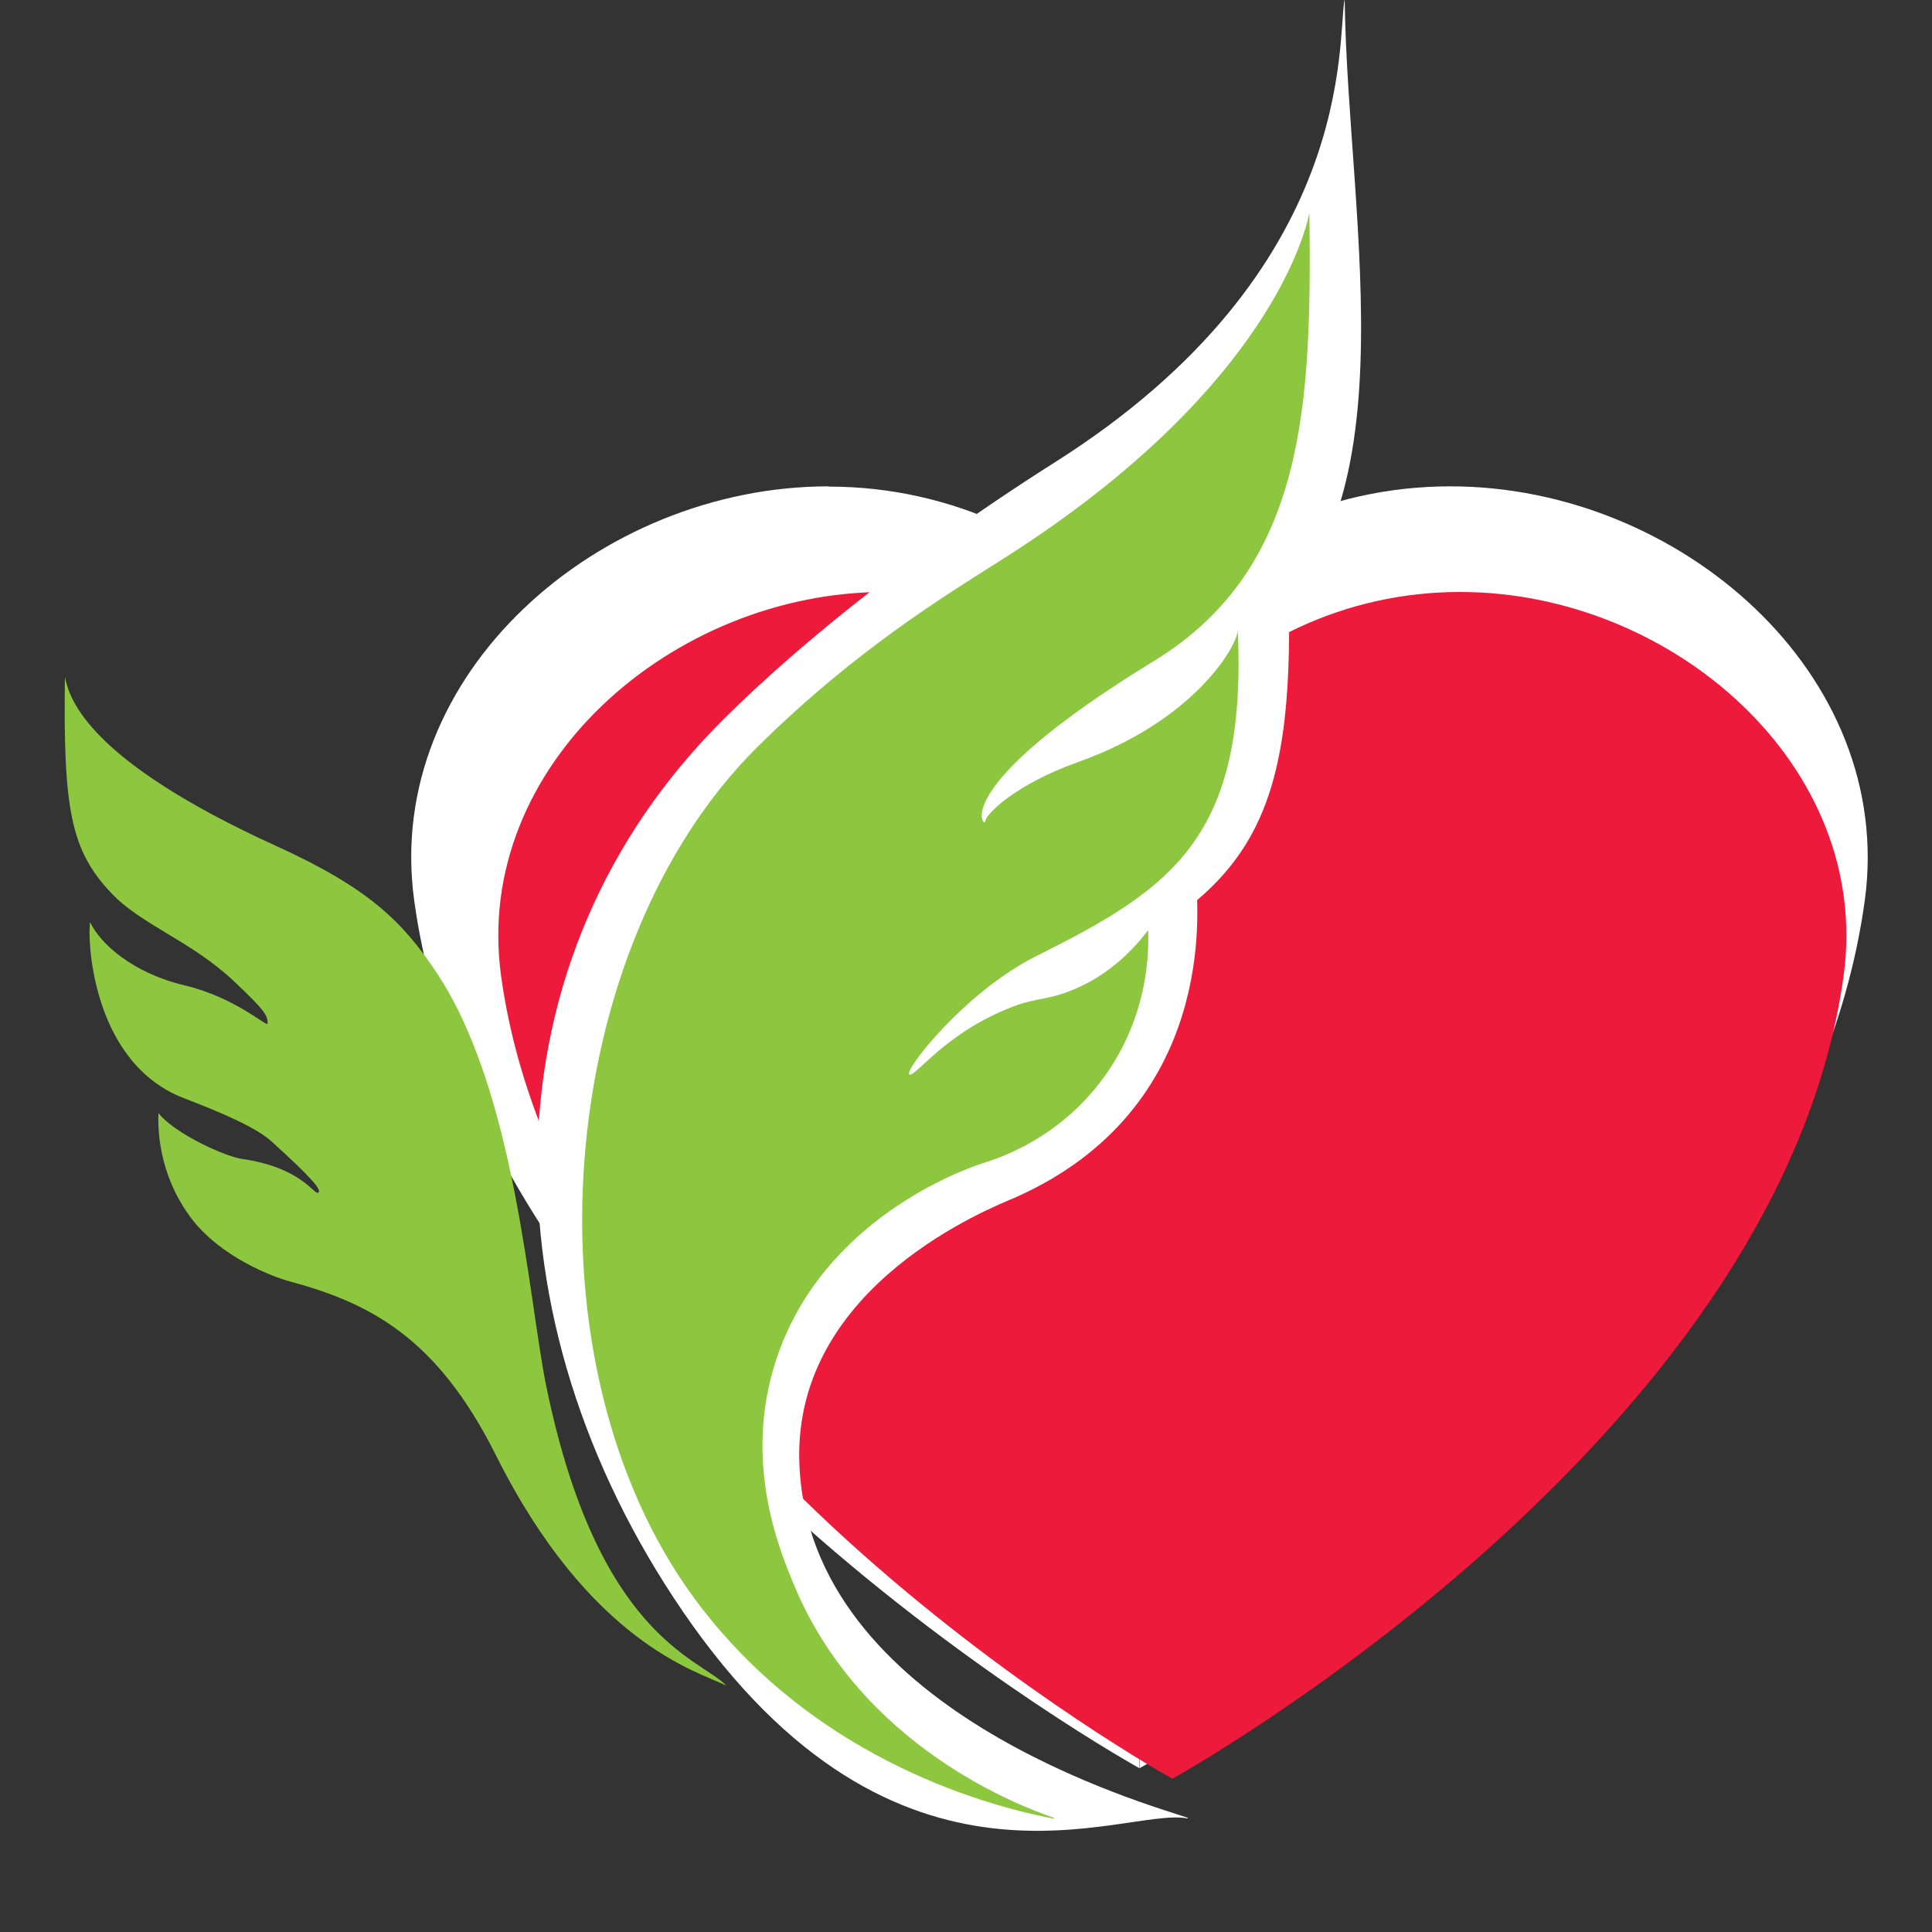
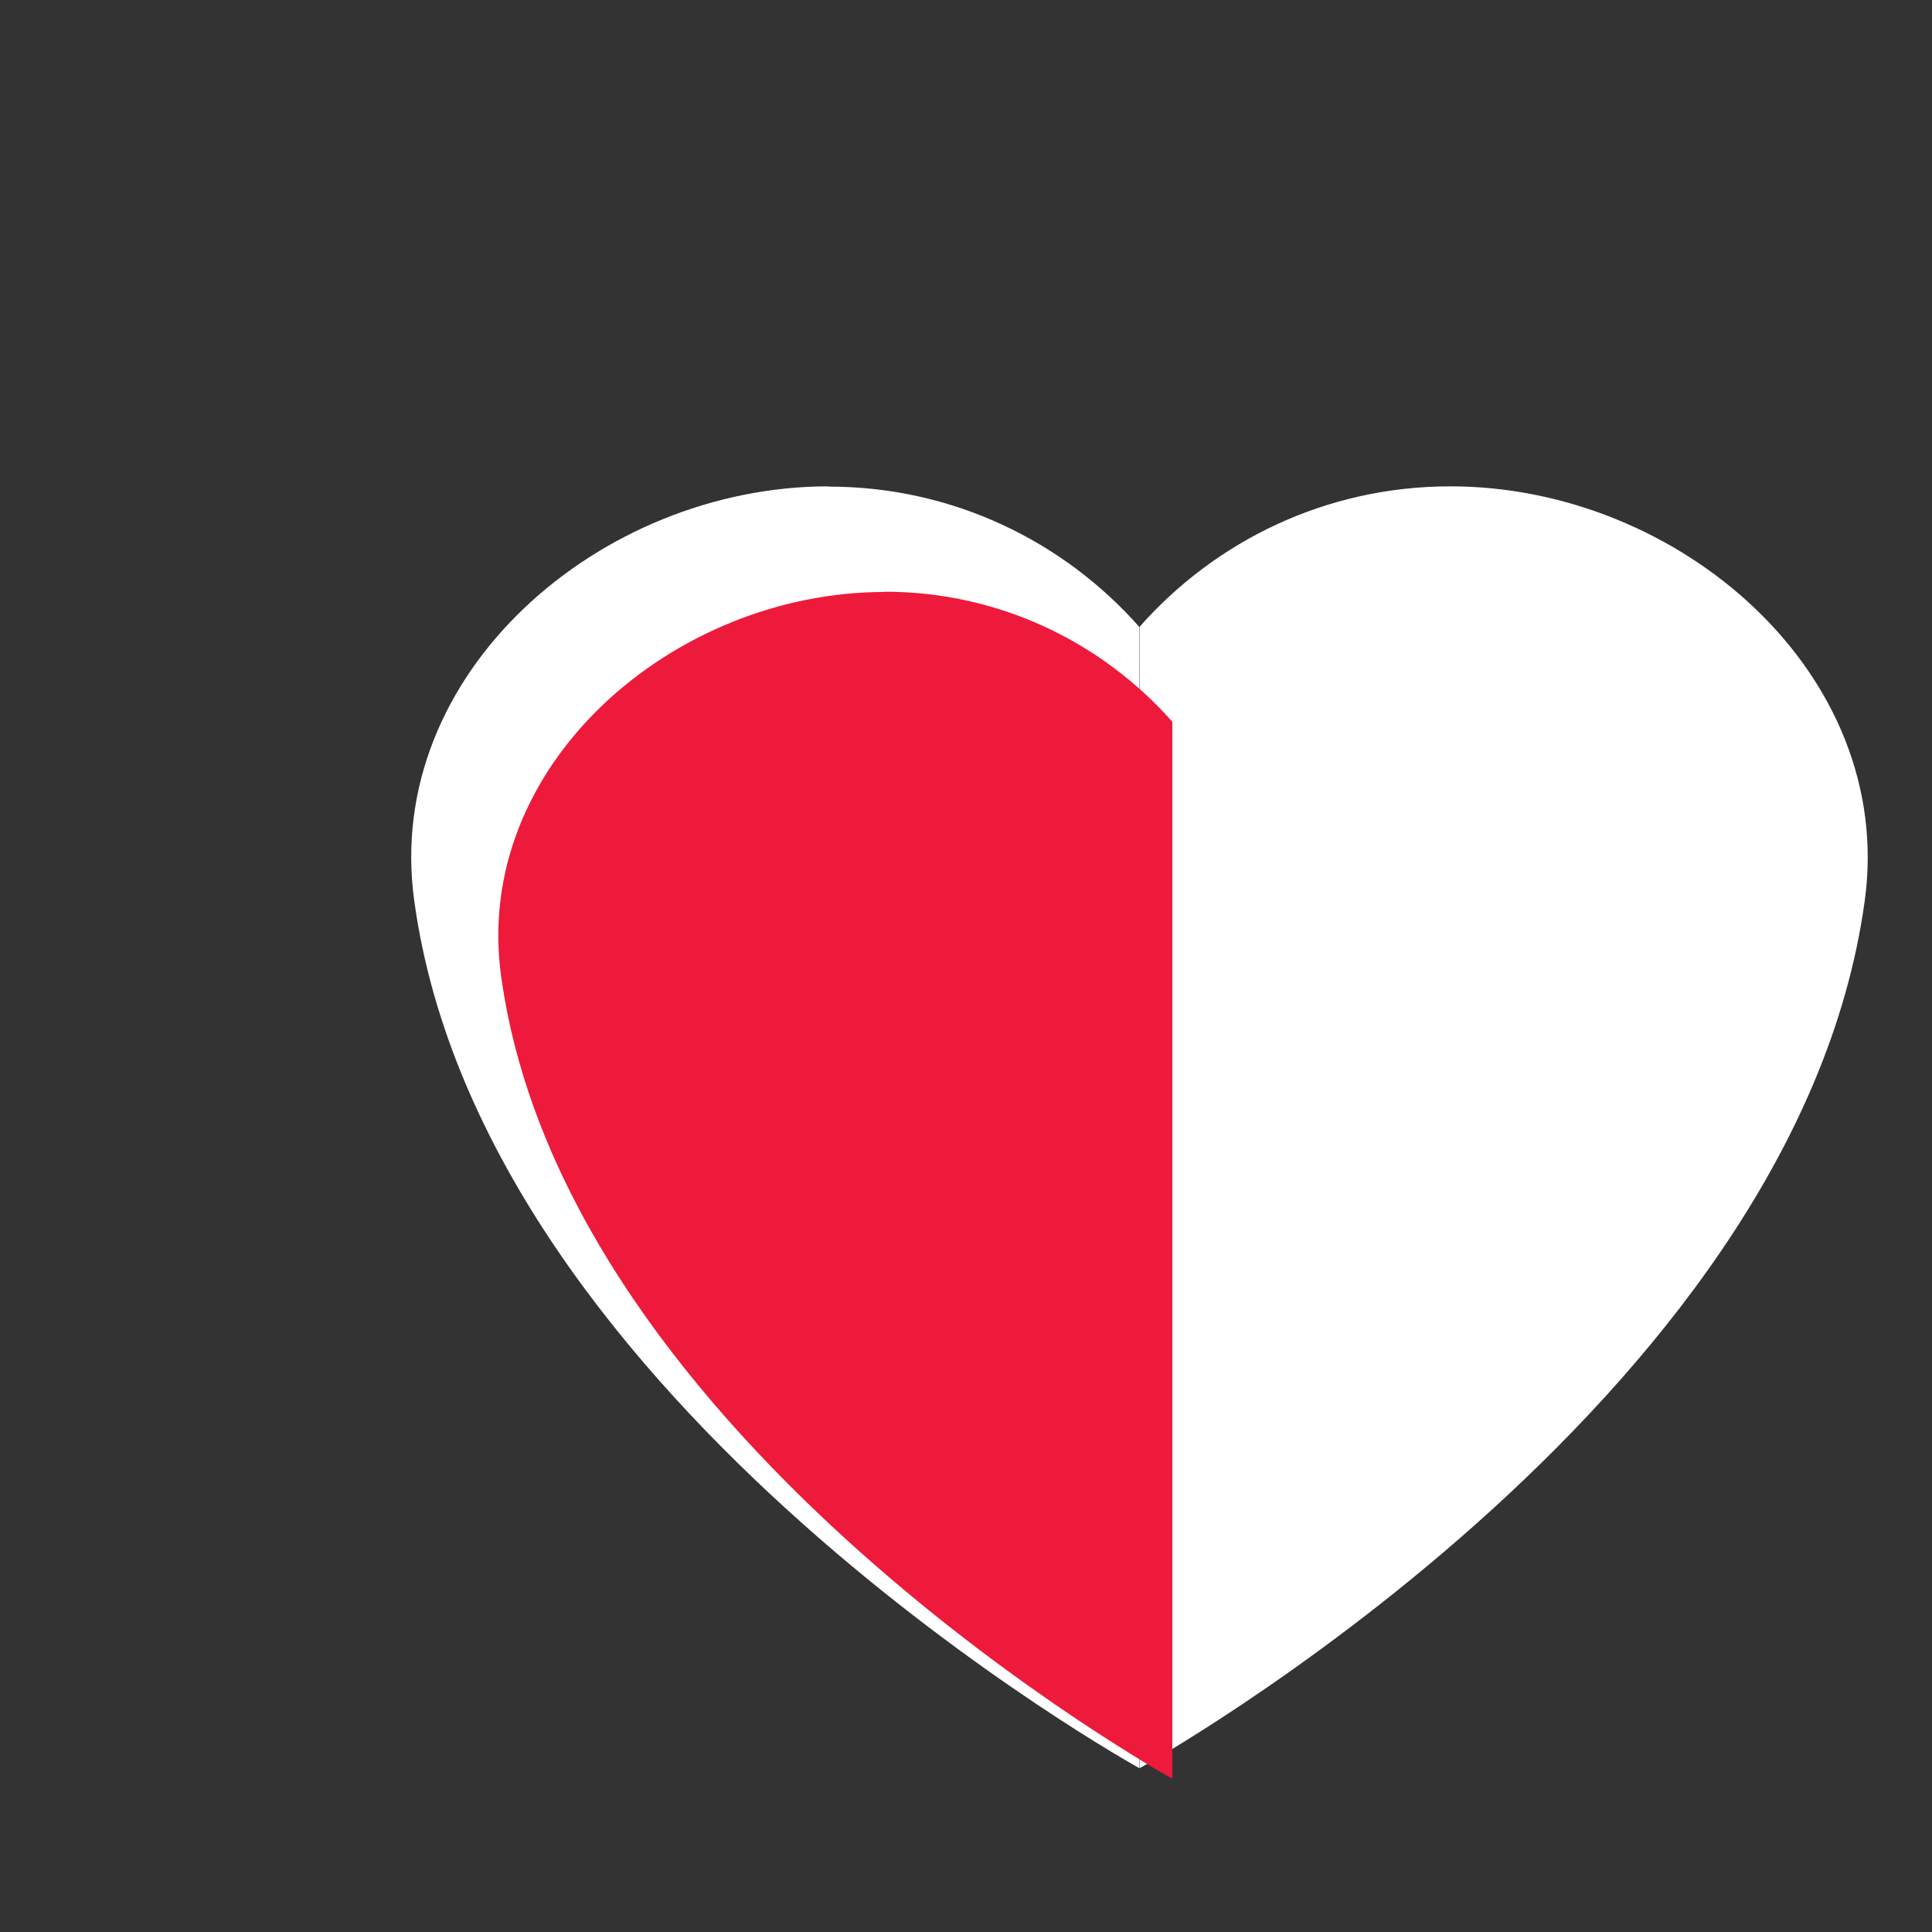
<svg xmlns="http://www.w3.org/2000/svg" id="Layer_1" viewBox="0 0 75 75">
  <rect x="0" y="0" width="75" height="75" fill="#333333" stroke="none" />
  <defs>
    <style>.cls-1{fill:#fff;}.cls-2{fill:#8dc63f;}.cls-3{fill:#ed1a3b;}</style>
  </defs>
  <g>
    <path class="cls-1" d="M56.3,18.88c-4.81,0-9.11,2.11-12.06,5.45v44.31s25.47-14.08,28.15-33.68c1.2-8.8-7.2-16.08-16.08-16.08Z" />
    <path class="cls-1" d="M32.16,18.88c-8.88,0-17.29,7.28-16.08,16.08,2.68,19.6,28.15,33.68,28.15,33.68V24.34c-2.95-3.34-7.26-5.45-12.06-5.45Z" />
  </g>
  <g>
-     <path class="cls-3" d="M56.68,22.98c-4.45,0-8.44,1.95-11.17,5.05v41.02s23.58-13.03,26.06-31.18c1.11-8.15-6.67-14.89-14.89-14.89Z" />
    <path class="cls-3" d="M34.34,22.98c-8.22,0-16,6.74-14.89,14.89,2.48,18.15,26.06,31.18,26.06,31.18V28.02c-2.73-3.09-6.72-5.05-11.17-5.05Z" />
  </g>
-   <path class="cls-2" d="M28.16,65.42c-1.06-.53-5.26-1.62-8.92-8.95-2.3-4.59-4.92-5.9-8.04-6.74-.52-.14-2.65-.9-3.83-2.51-1.25-1.71-1.24-3.49-1.22-4.01,.63,.8,2.6,1.69,3.25,1.78,2.3,.33,2.79,1.4,2.95,1.31,.16-.09-.21-.54-1.82-2-.82-.74-3.1-1.54-3.59-1.75-3.44-1.5-3.55-6.25-3.44-6.75,.38,.82,1.64,1.97,3.66,2.45s3.23,1.66,3.23,1.48c0-.33-.12-.51-1.31-1.64-1.64-1.55-3.58-2.18-4.75-3.41-1.58-1.66-1.88-3.26-1.81-8.4,.18,.89,.93,3.25,8.2,6.56,3.61,1.64,4.92,2.95,6.23,4.92,3.07,4.61,3.57,12.73,4.26,16.07,1.99,9.67,5.9,10.52,6.96,11.58Z" />
-   <path class="cls-1" d="M46.12,70.57c-1.54-.53-14.77-4.17-15.09-13.8-.23-6.91,7.52-9.91,8.35-10.27,7.9-3.48,7.1-11.3,7.06-12.2-.65,.86-.63,.89-2.25,1.61-1.28,.57-2.08,1.18-3.21,1.61-3.19,1.21-4.59,4.32-4.87,4.16-.28-.15,3.46-2.81,6.79-4.48,6.29-3.15,7.51-6.36,7.06-16.05,.03,.65-.48,4.02-5.99,5.98-2.99,1.07-4.33,2.48-4.33,2.75,0,.39-1.5,1.16,8.39-4.88,7.08-4.33,4.28-16.22,4.17-25.04-.31,1.53,.56,10.51-11.24,17.98-2.59,1.64-8.28,5.43-12.84,9.95-9.47,9.38-9.33,23.38-1.61,34.67,8.35,12.2,17.12,7.55,19.58,8.03Z" />
-   <path class="cls-2" d="M40.92,70.57c-1.28-.44-7.48-2.74-10.1-9.05-.57-1.37-1.98-4.77-.7-8.7,1.78-5.49,7.3-7.42,8.01-7.66,.74-.22,3.01-1,4.7-3.31,1.79-2.44,1.77-5,1.74-5.74-.54,.71-1.44,1.67-2.79,2.26-1.07,.47-1.49,.34-2.44,.7-2.66,1.01-3.81,2.77-4.04,2.64-.23-.13,2.14-3.2,4.92-4.59,5.25-2.62,8.2-4.59,7.83-12.67,.02,.54-1.6,3.49-6.19,5.13-2.5,.89-3.61,2.06-3.61,2.3,0,.33-1.68-1.19,6.56-6.23,5.9-3.61,6.11-10.03,6.02-17.38-.26,1.27-2.09,7.22-11.93,13.45-2.16,1.37-5.68,3.5-9.49,7.27-7.9,7.82-9.21,23.89-2.44,33.08,4.78,6.47,11.87,8.13,13.93,8.53Z" />
</svg>